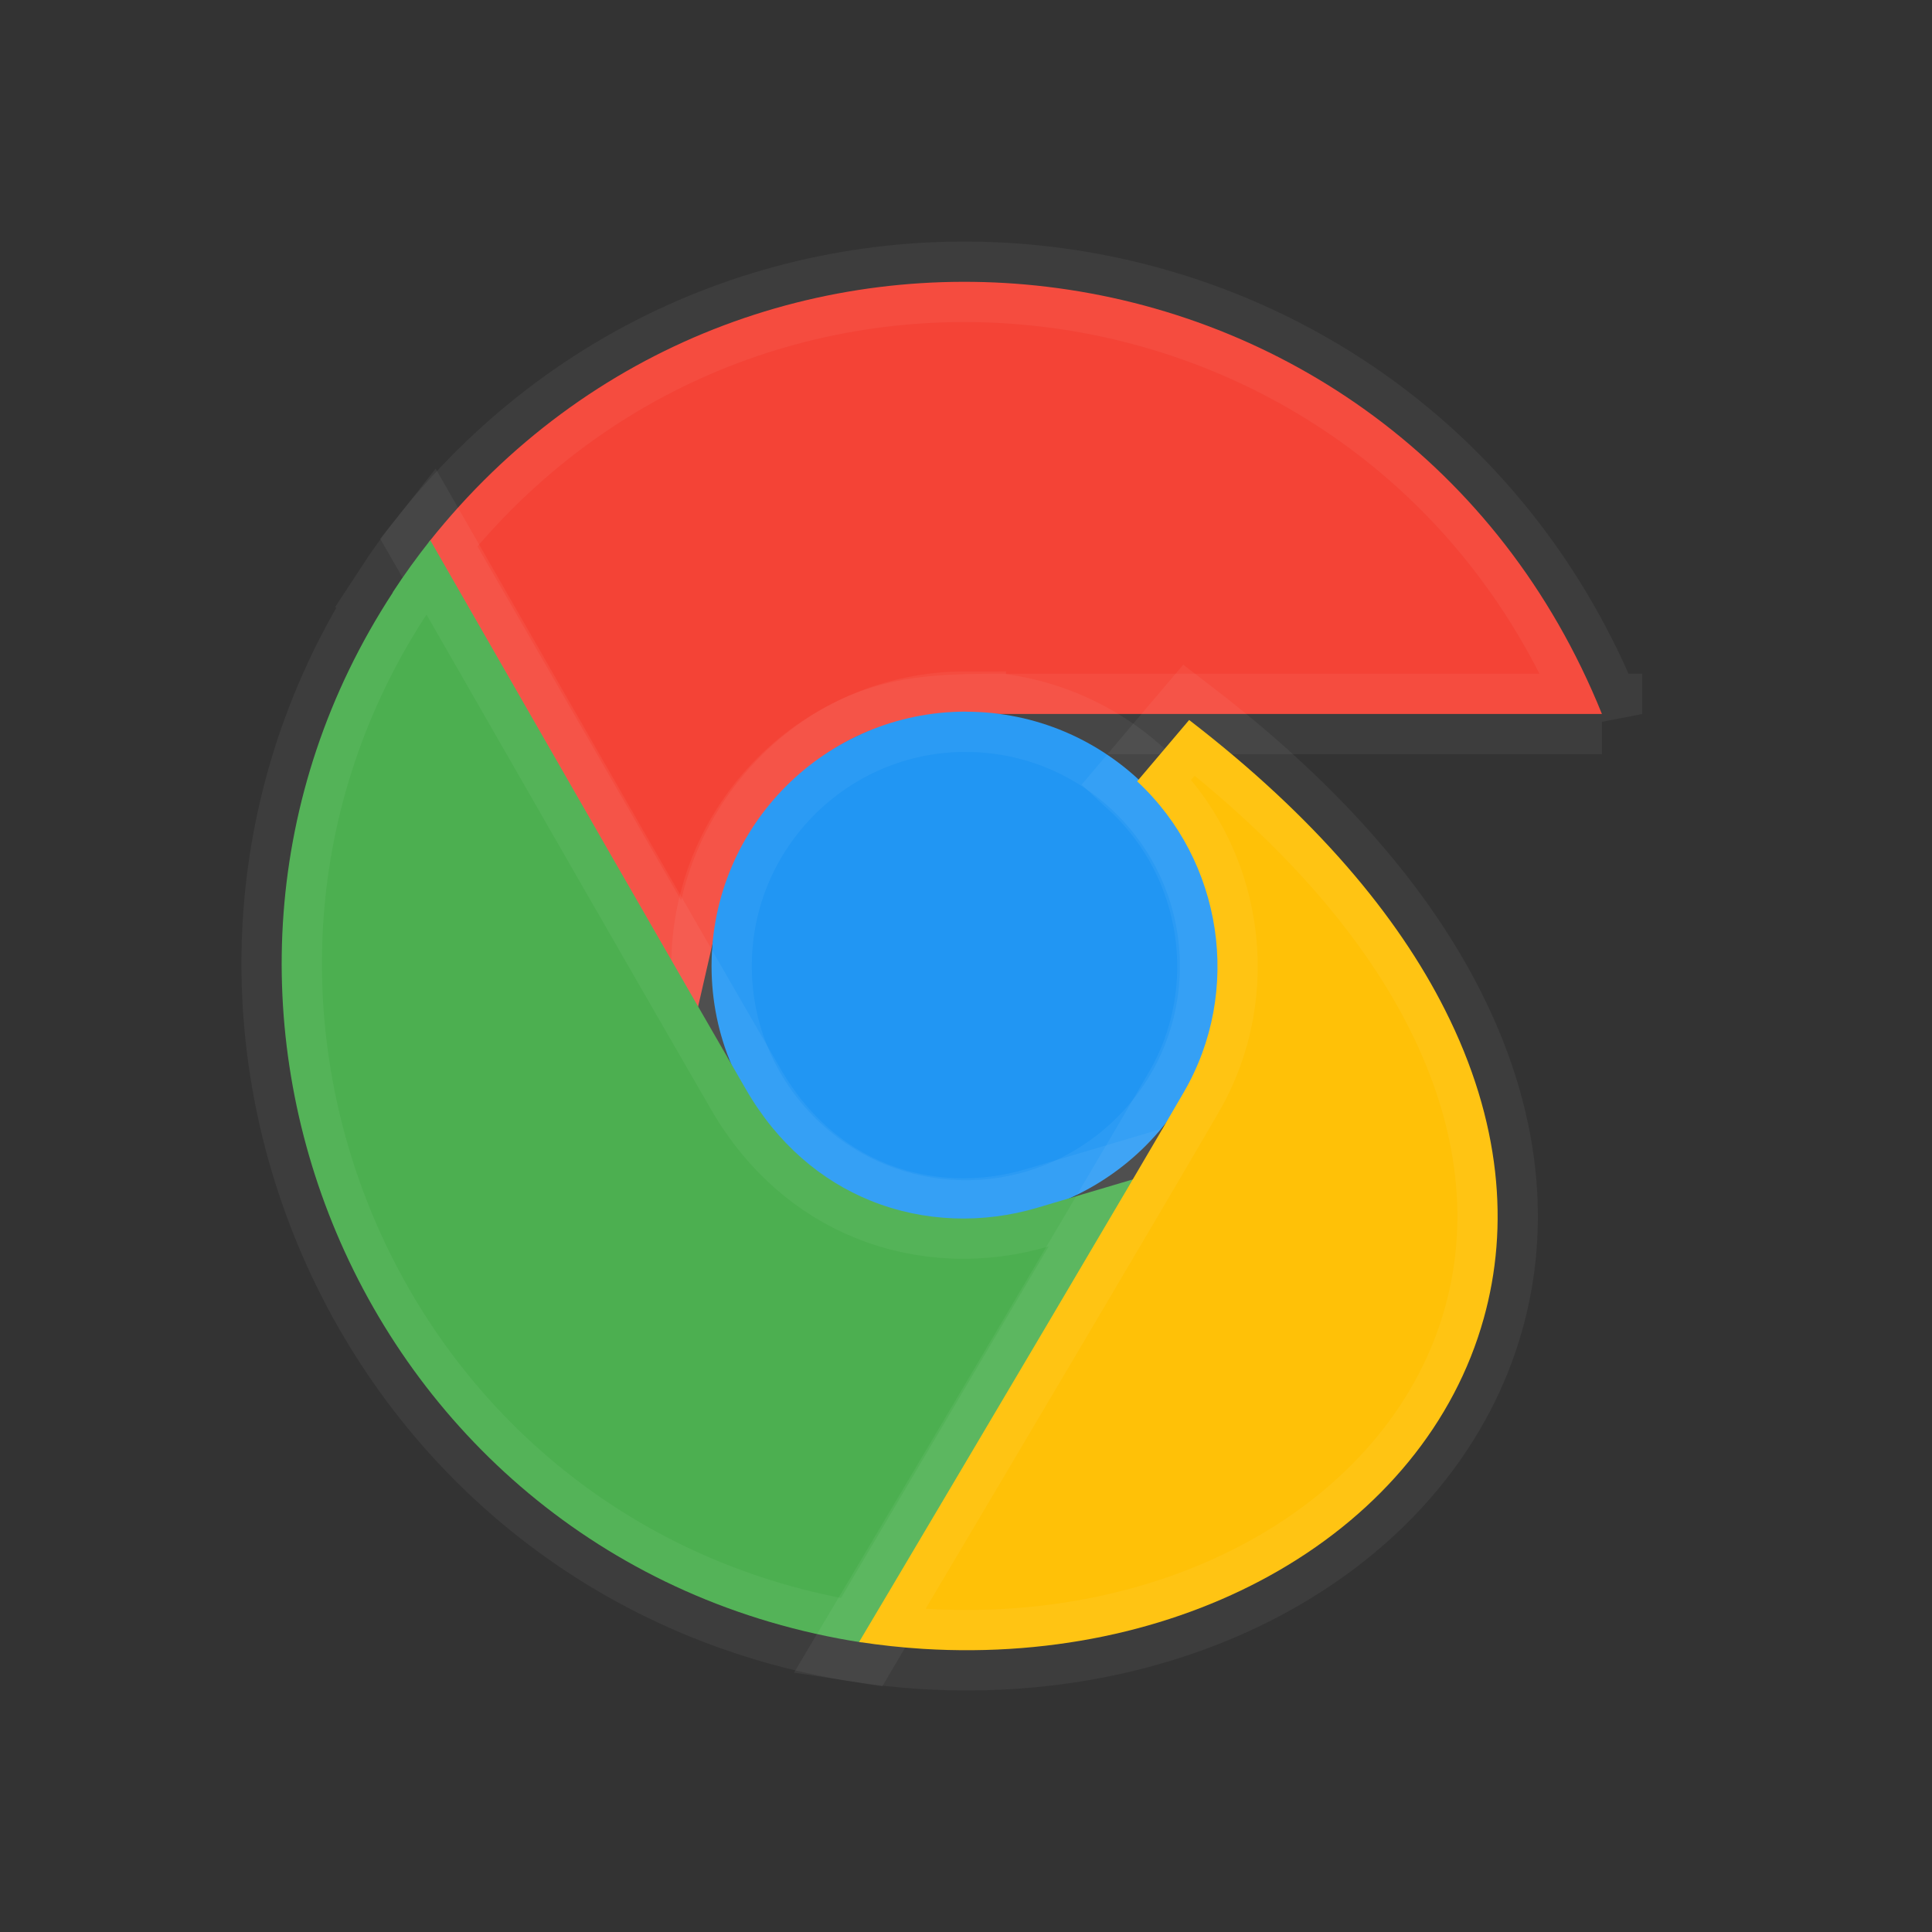
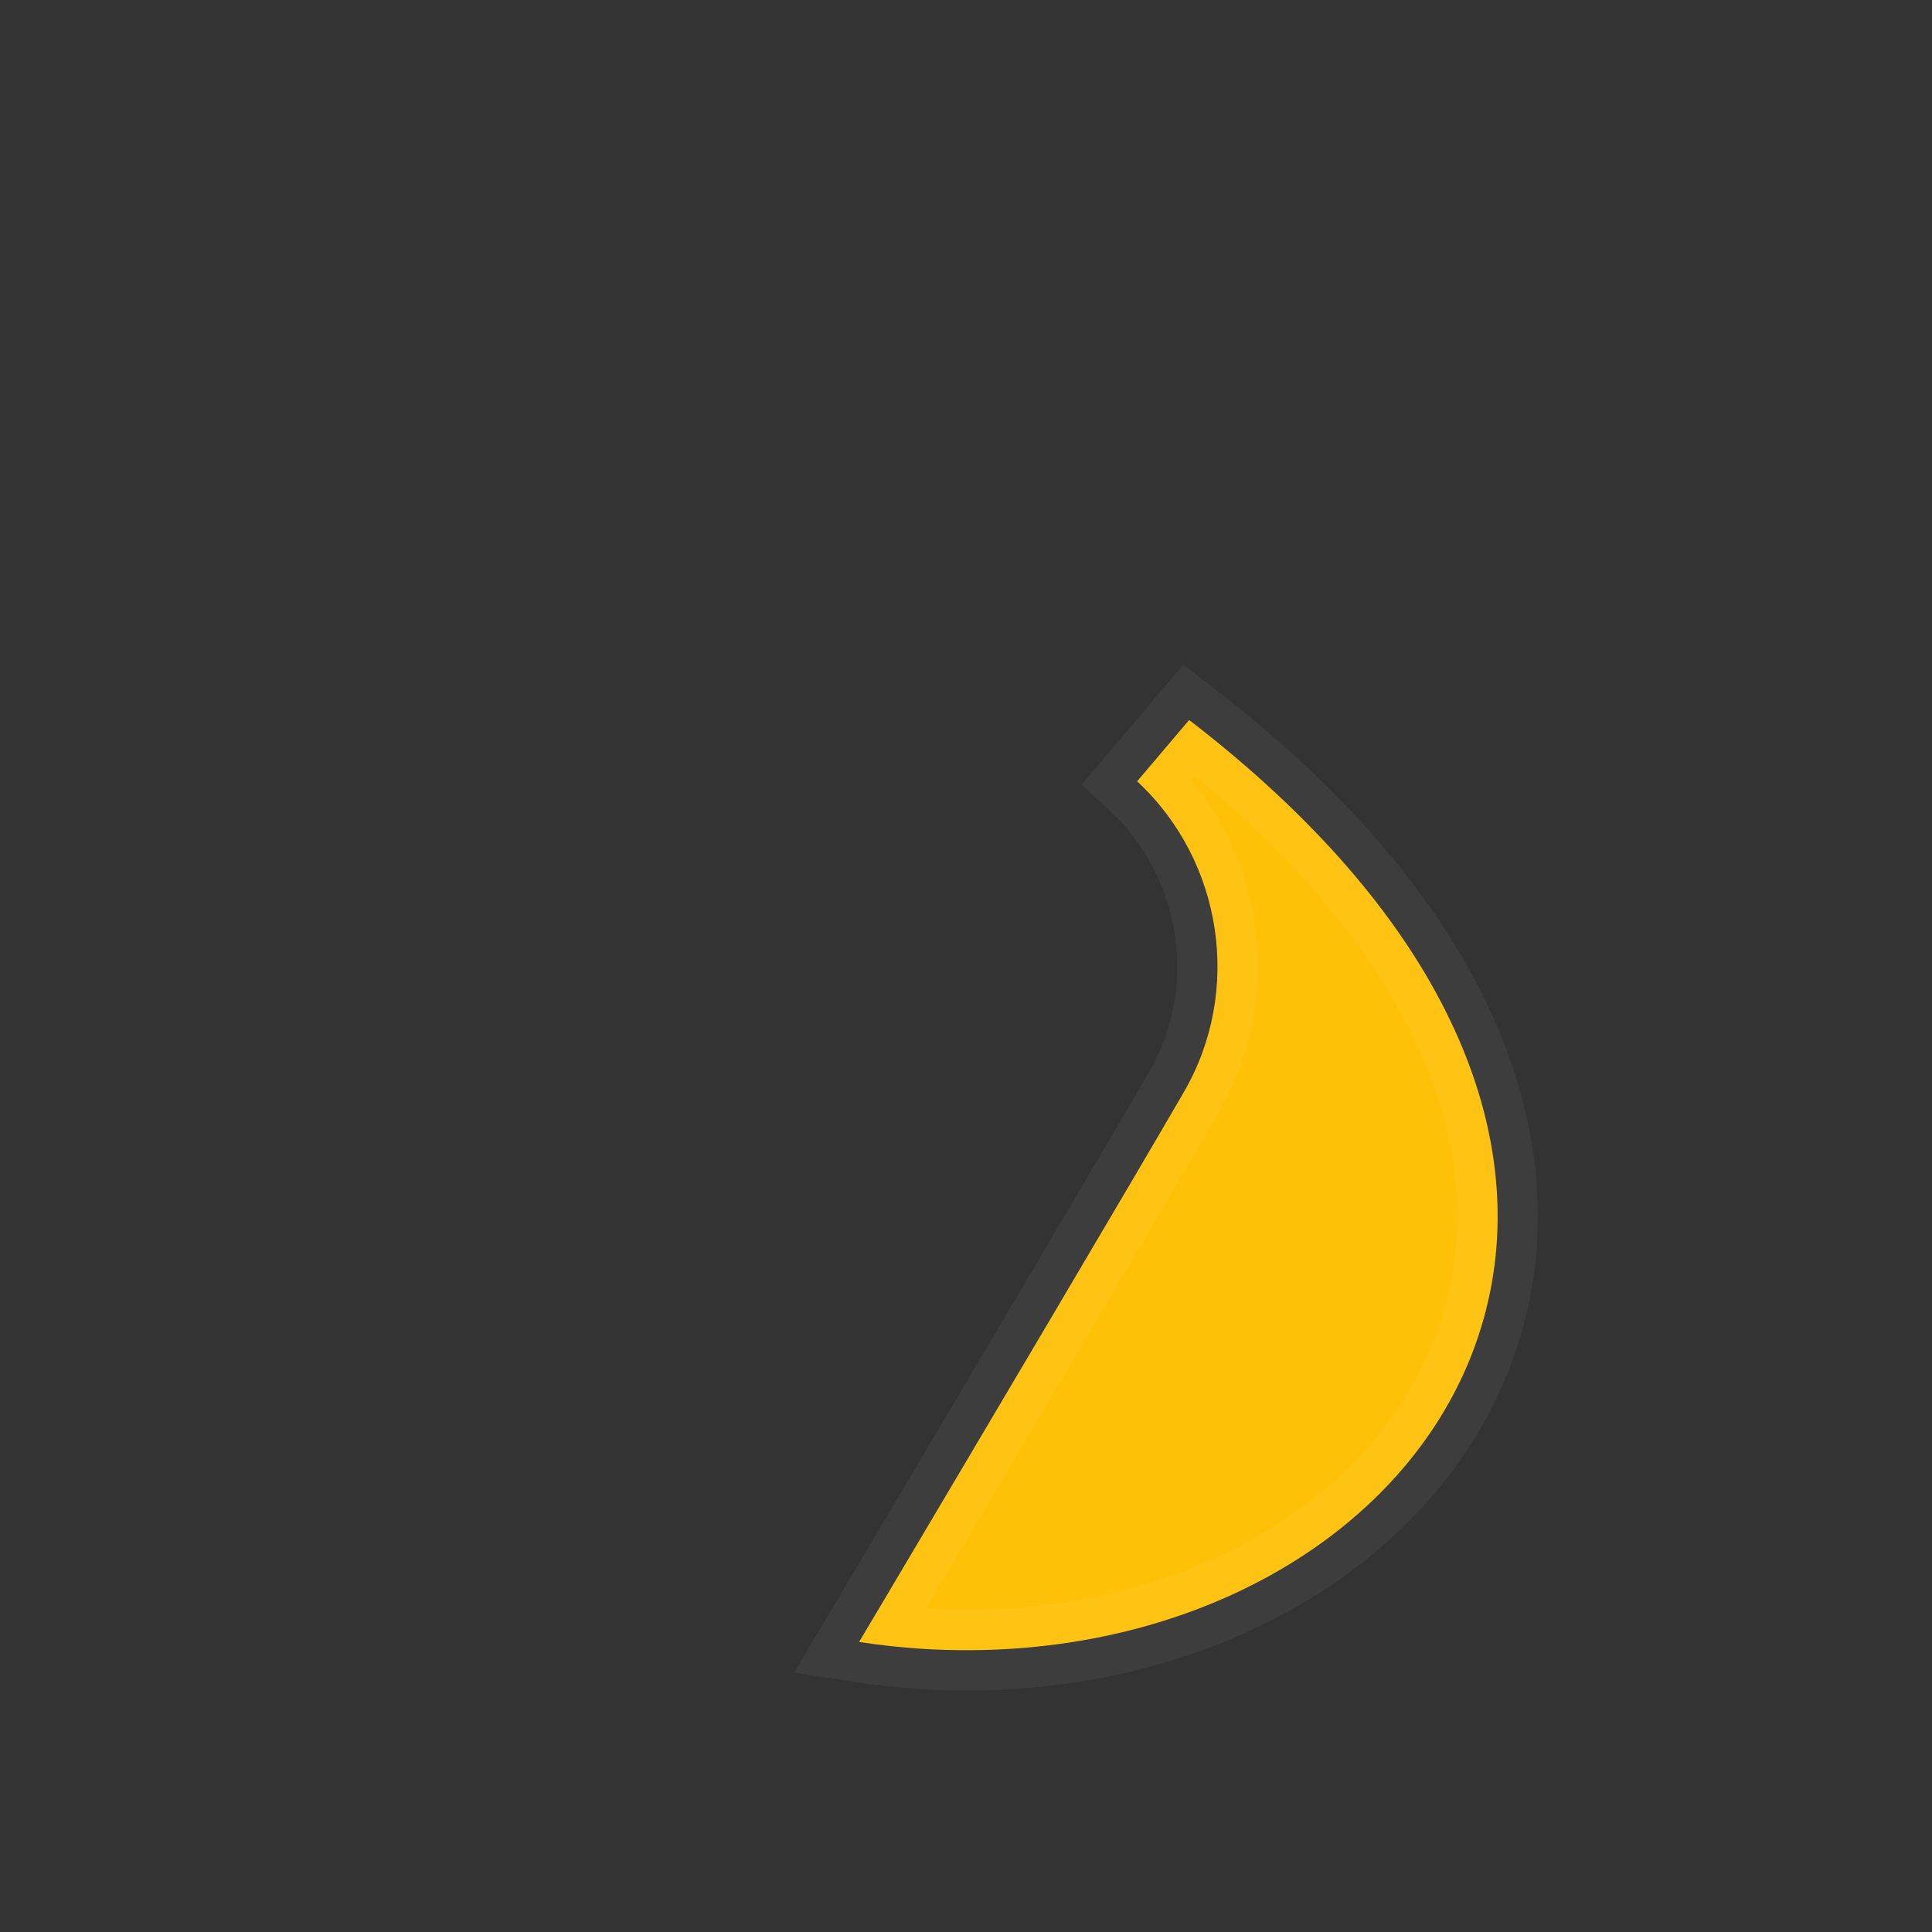
<svg xmlns="http://www.w3.org/2000/svg" width="24" height="24" viewBox="0 0 24 24">
  <rect x="0" y="0" width="24" height="24" fill="#333333" stroke="none" />
  <g fill="none" stroke="#FFF" stroke-opacity=".05">
-     <path fill="#F44336" d="M15.9 4.87C14.636 1.735 11.91-.09 9.005-.438c-2.769-.332-5.7.678-7.68 3.175L4.664 8.54l.285-1.244c.208-.908.805-1.682 1.597-2.099.578-.305 1.123-.325 1.859-.328H15.9z" transform="translate(4 4)" />
-     <path fill="#2196F3" d="M7.998 4.84c-.871 0-1.661.354-2.233.926-.572.573-.926 1.363-.926 2.235 0 .87.354 1.661.926 2.233.572.572 1.362.927 2.233.927.87 0 1.66-.355 2.233-.927.572-.572.926-1.362.926-2.233 0-.872-.354-1.662-.926-2.234-.572-.572-1.362-.926-2.233-.926z" transform="translate(4 4)" />
-     <path fill="#4CAF50" d="M.88 3.36C-.758 5.866-.868 8.83.177 11.31c1.08 2.563 3.393 4.606 6.525 5.093l3.404-5.762-1.22.362c-.674.2-1.408.181-2.072-.088-.608-.246-1.155-.702-1.548-1.383-.73-1.26-2.66-4.62-3.535-6.148l-.386-.673c-.163.206-.32.422-.467.648z" transform="translate(4 4)" />
    <path fill="#FFC107" d="M10.126 5.706c.535.497.86 1.148.963 1.831.103.686-.019 1.404-.383 2.03-.633 1.094-2.657 4.509-3.637 6.162l-.397.668c.26.04.526.069.796.086 1.664.102 3.204-.27 4.419-.974 1.268-.734 2.182-1.829 2.544-3.129.32-1.143.217-2.454-.48-3.834-.588-1.168-1.61-2.394-3.179-3.602l-.646.762z" transform="translate(4 4)" />
  </g>
</svg>